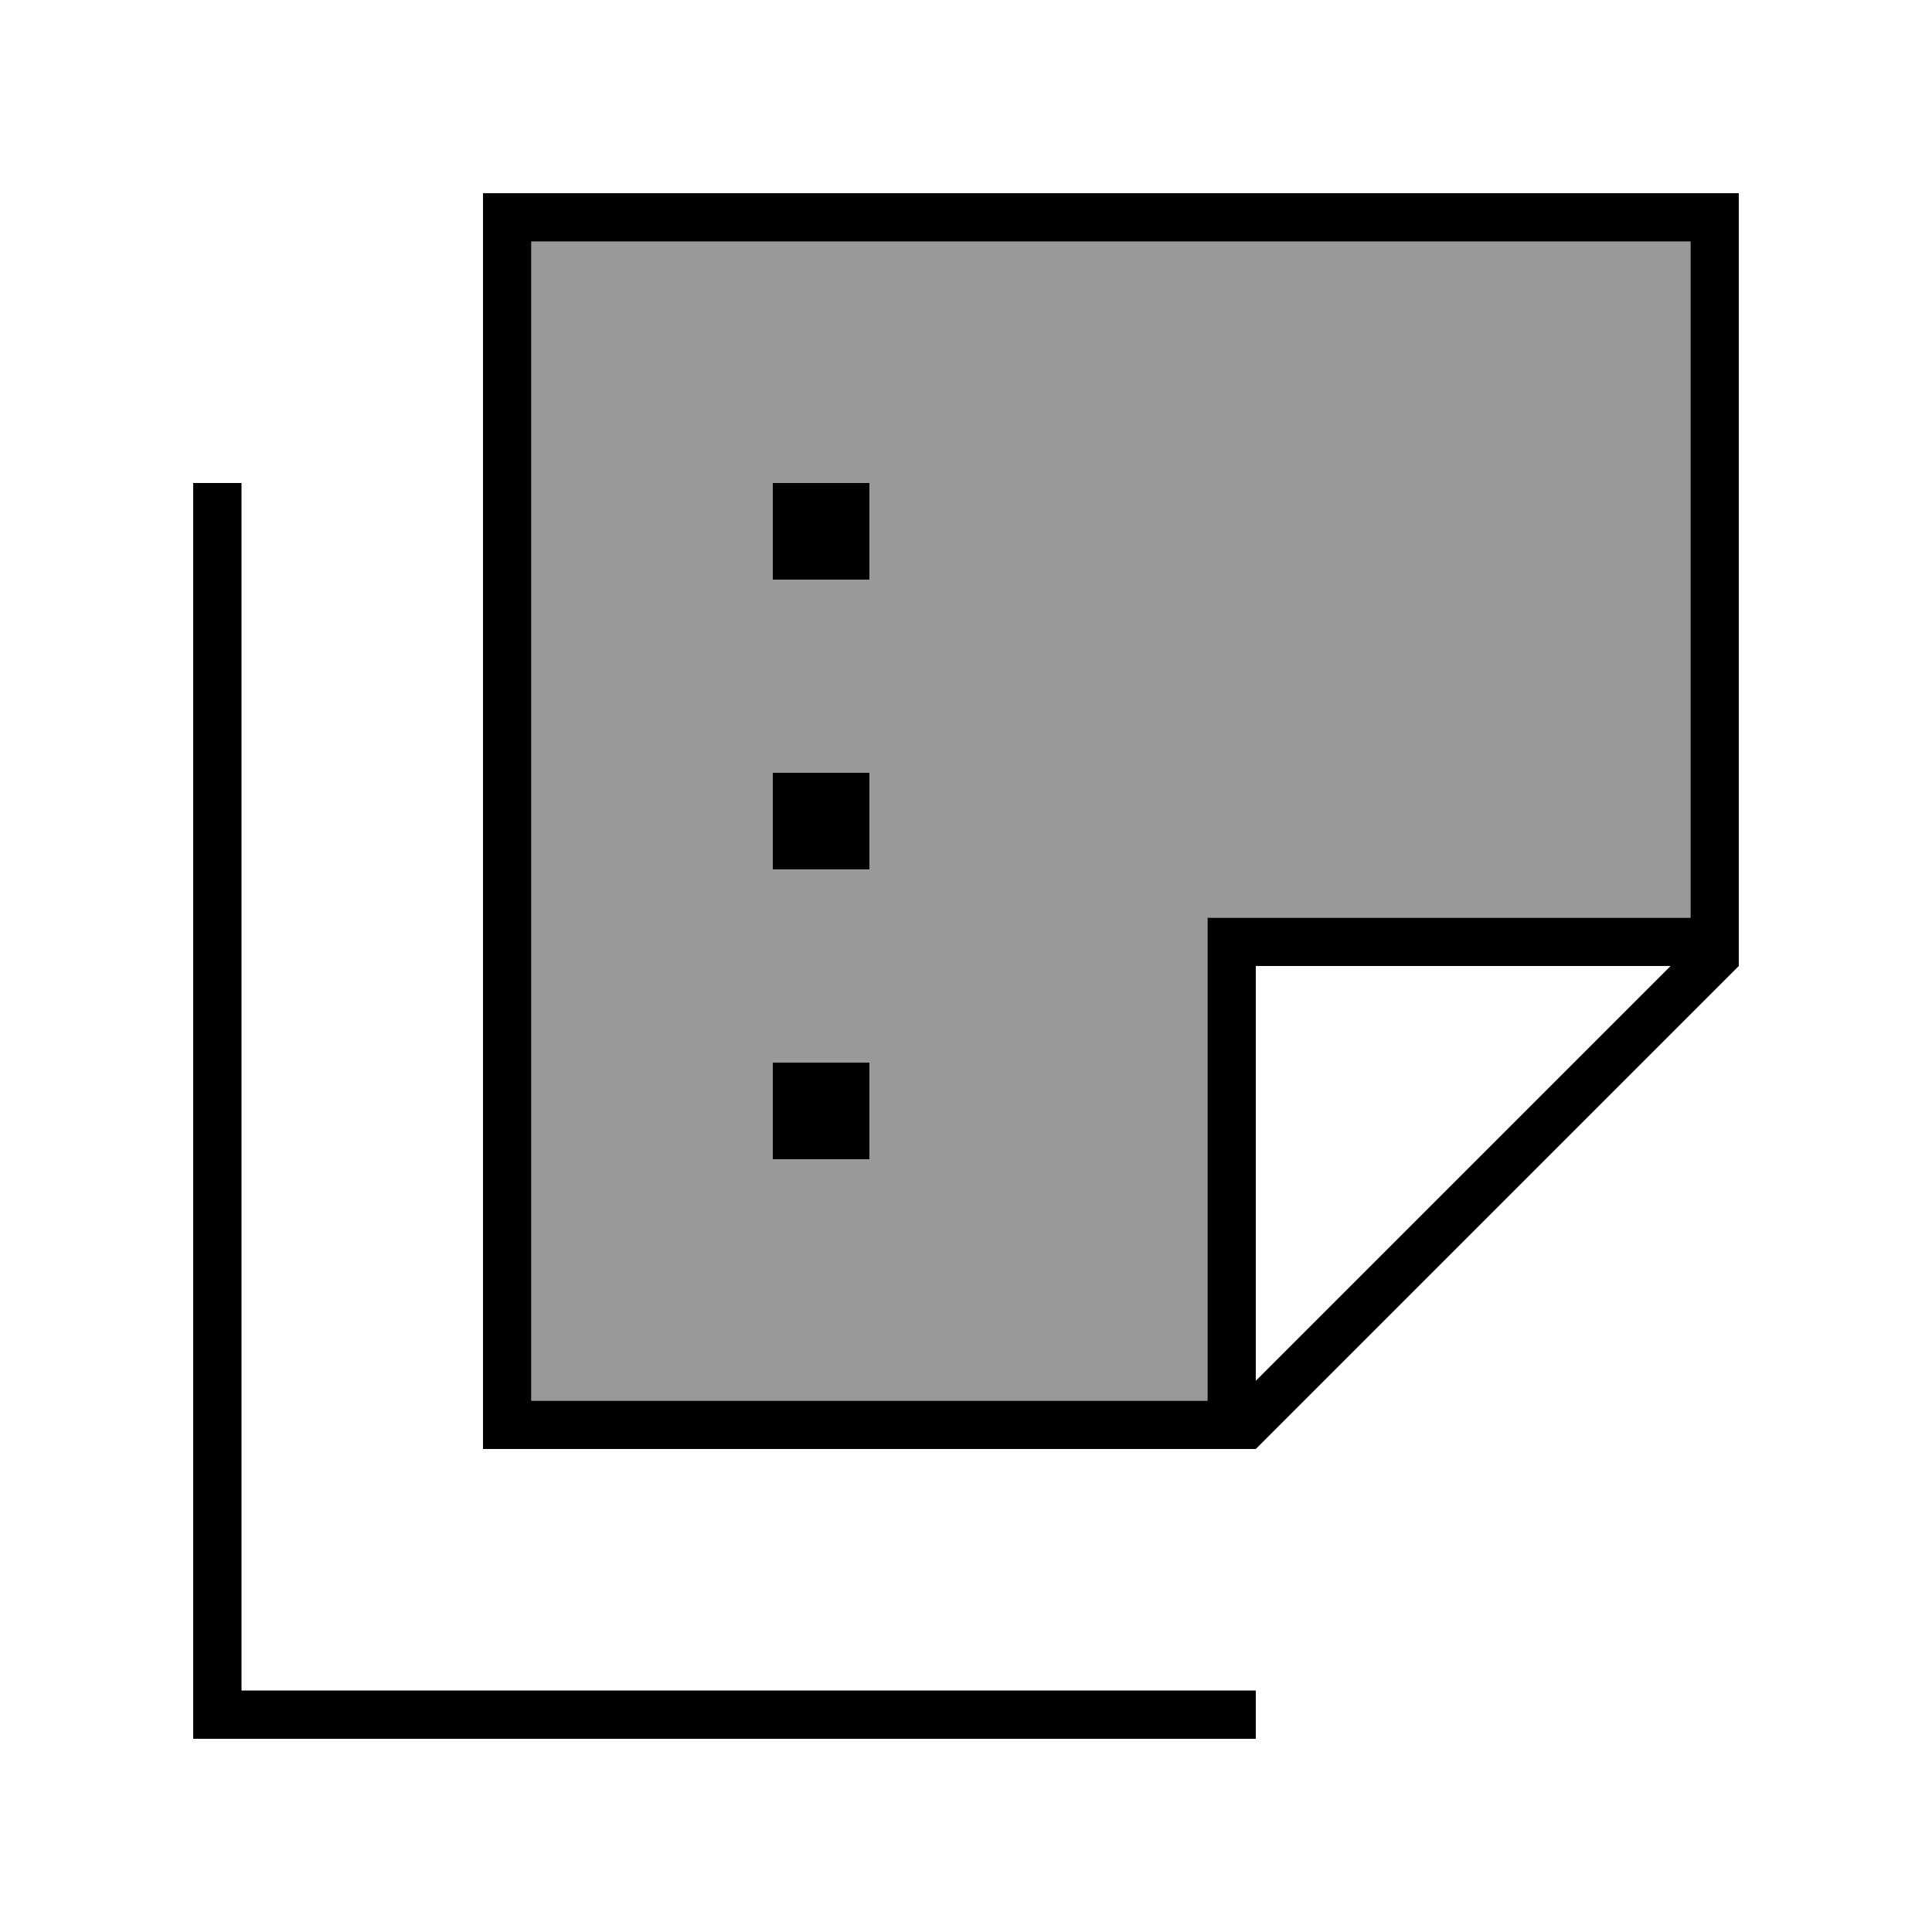
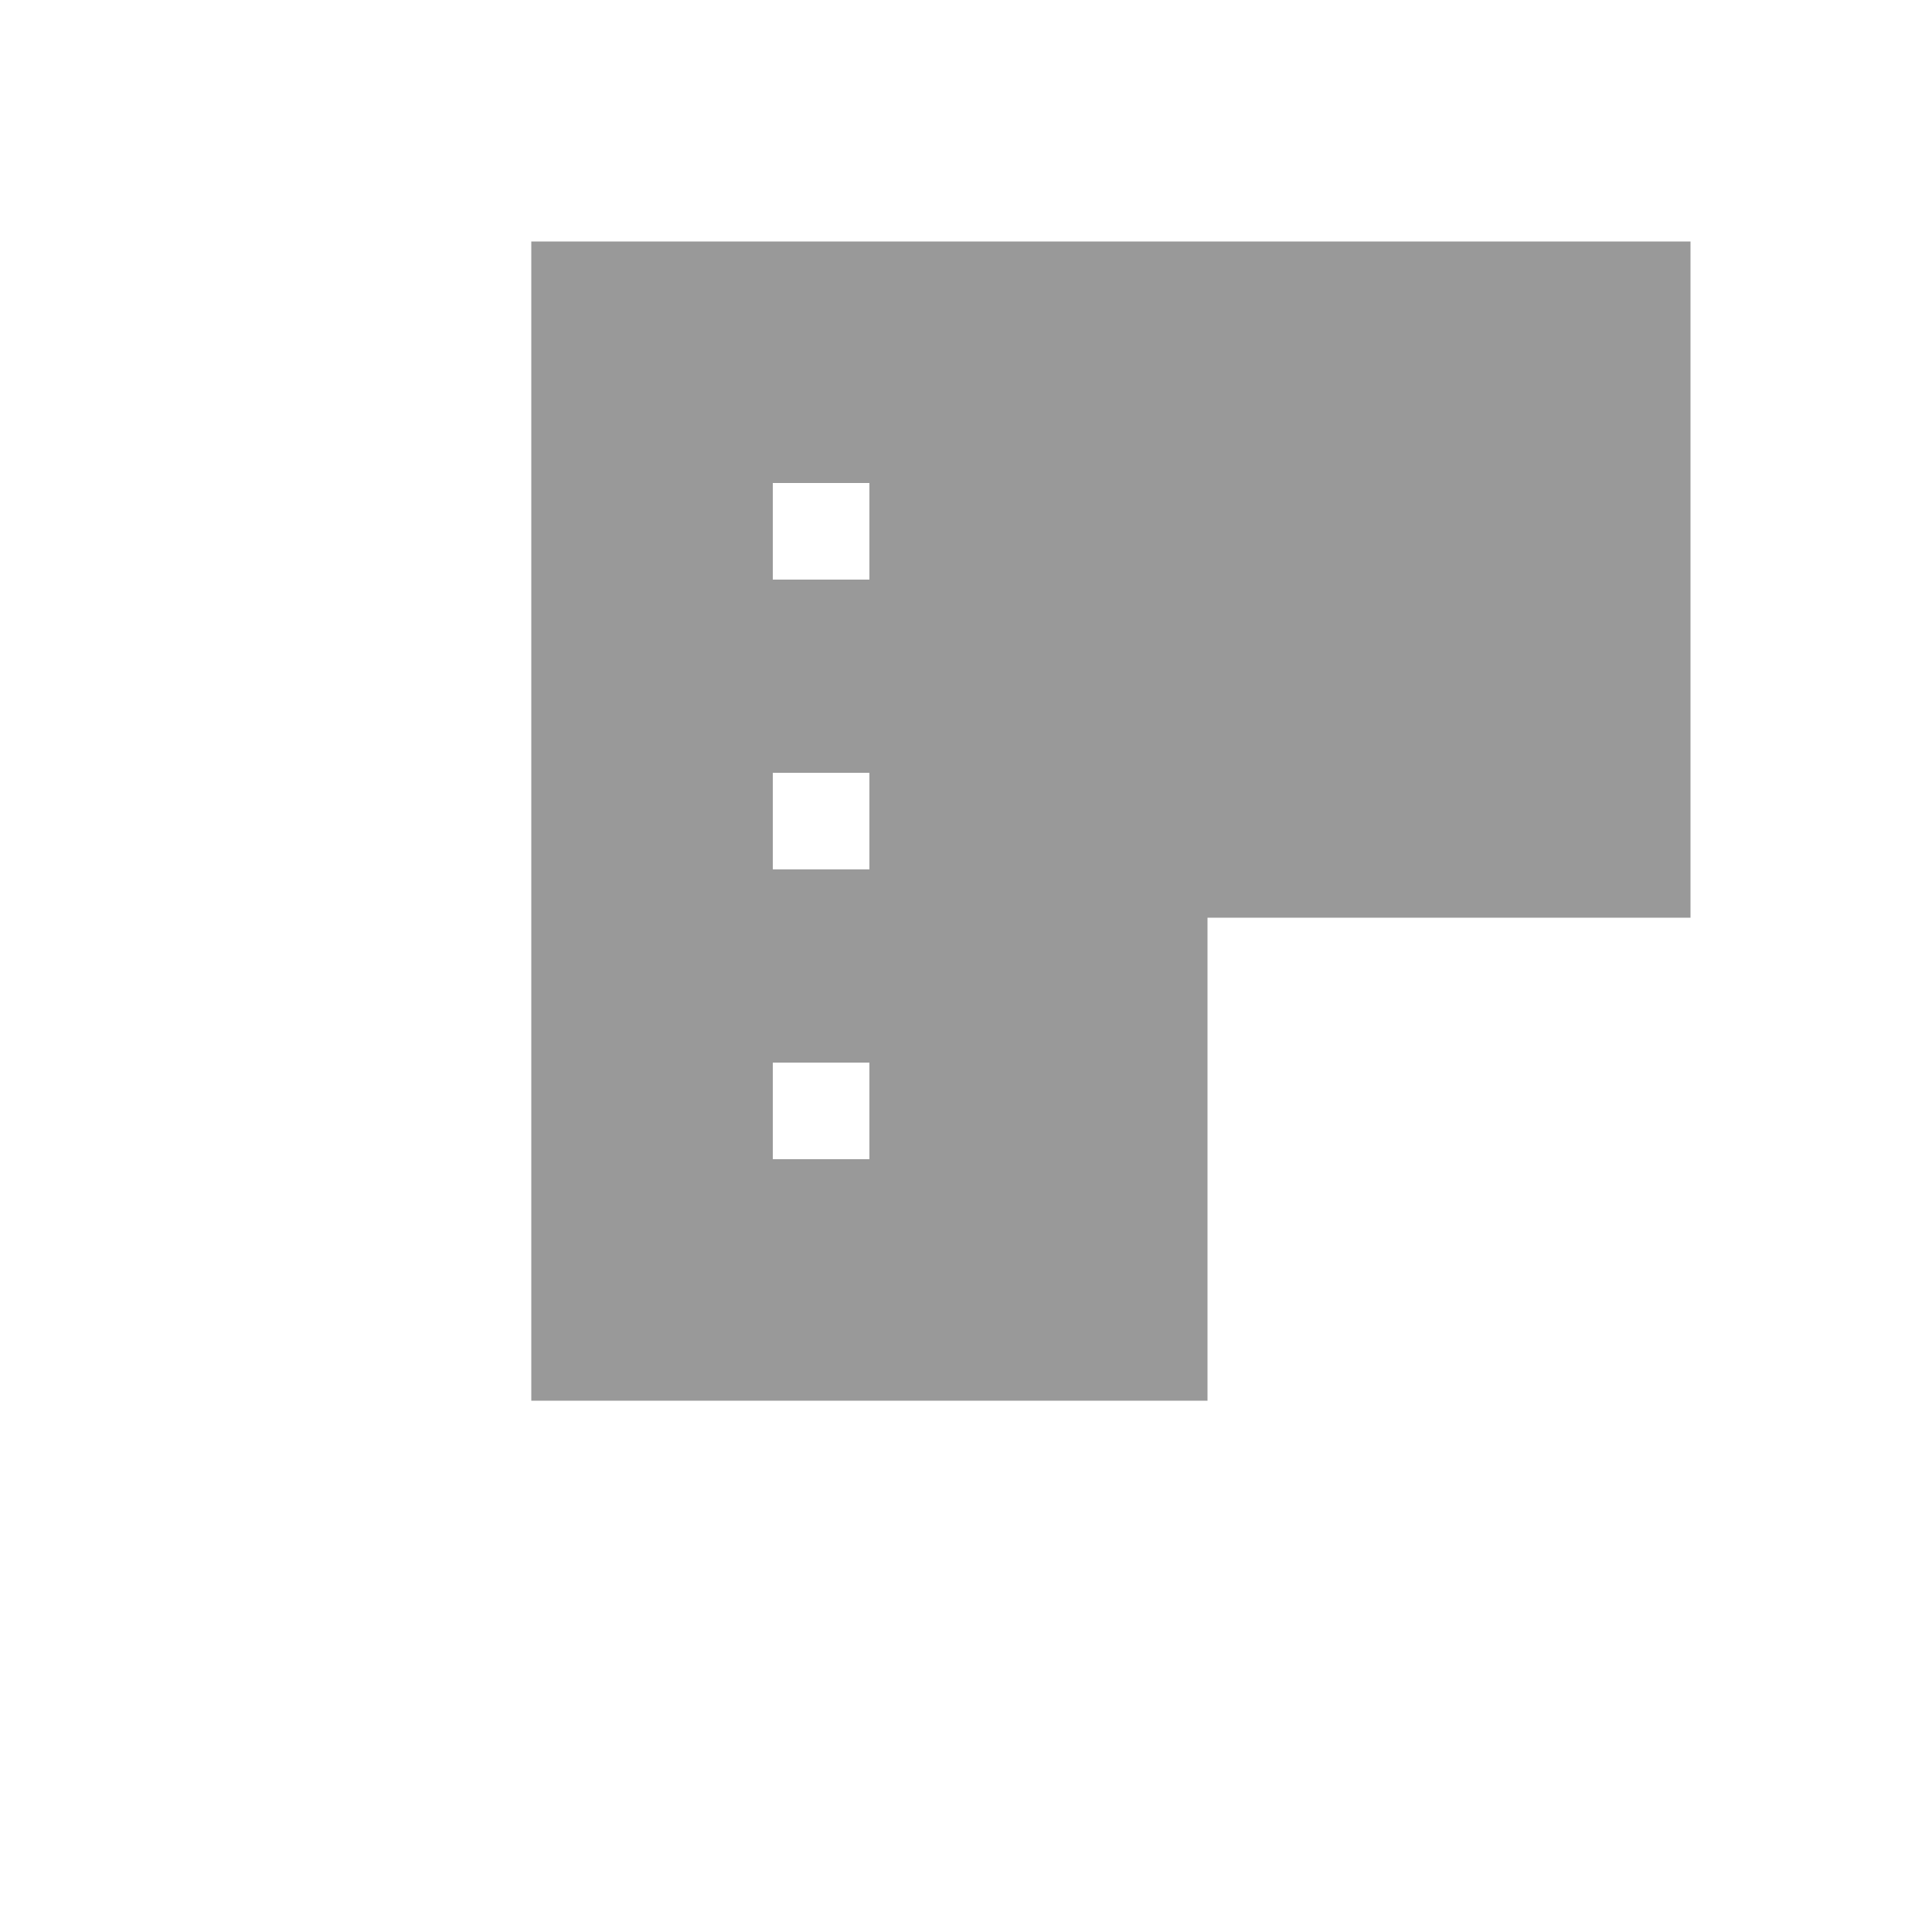
<svg xmlns="http://www.w3.org/2000/svg" viewBox="0 0 640 640">
  <path opacity=".4" fill="currentColor" d="M176 80L560 80L560 304L400 304L400 464L176 464L176 80zM256 160L256 192L288 192L288 160L256 160zM256 256L256 288L288 288L288 256L256 256zM256 352L256 384L288 384L288 352L256 352z" />
-   <path fill="currentColor" d="M400 312L400 464L176 464L176 80L560 80L560 304L400 304L400 312zM553.4 320L416 457.4L416 320L553.4 320zM176 480L416 480L576 320L576 64L160 64L160 480L176 480zM80 160L64 160L64 576L416 576L416 560L80 560L80 160zM288 160L256 160L256 192L288 192L288 160zM256 256L256 288L288 288L288 256L256 256zM288 352L256 352L256 384L288 384L288 352z" />
</svg>